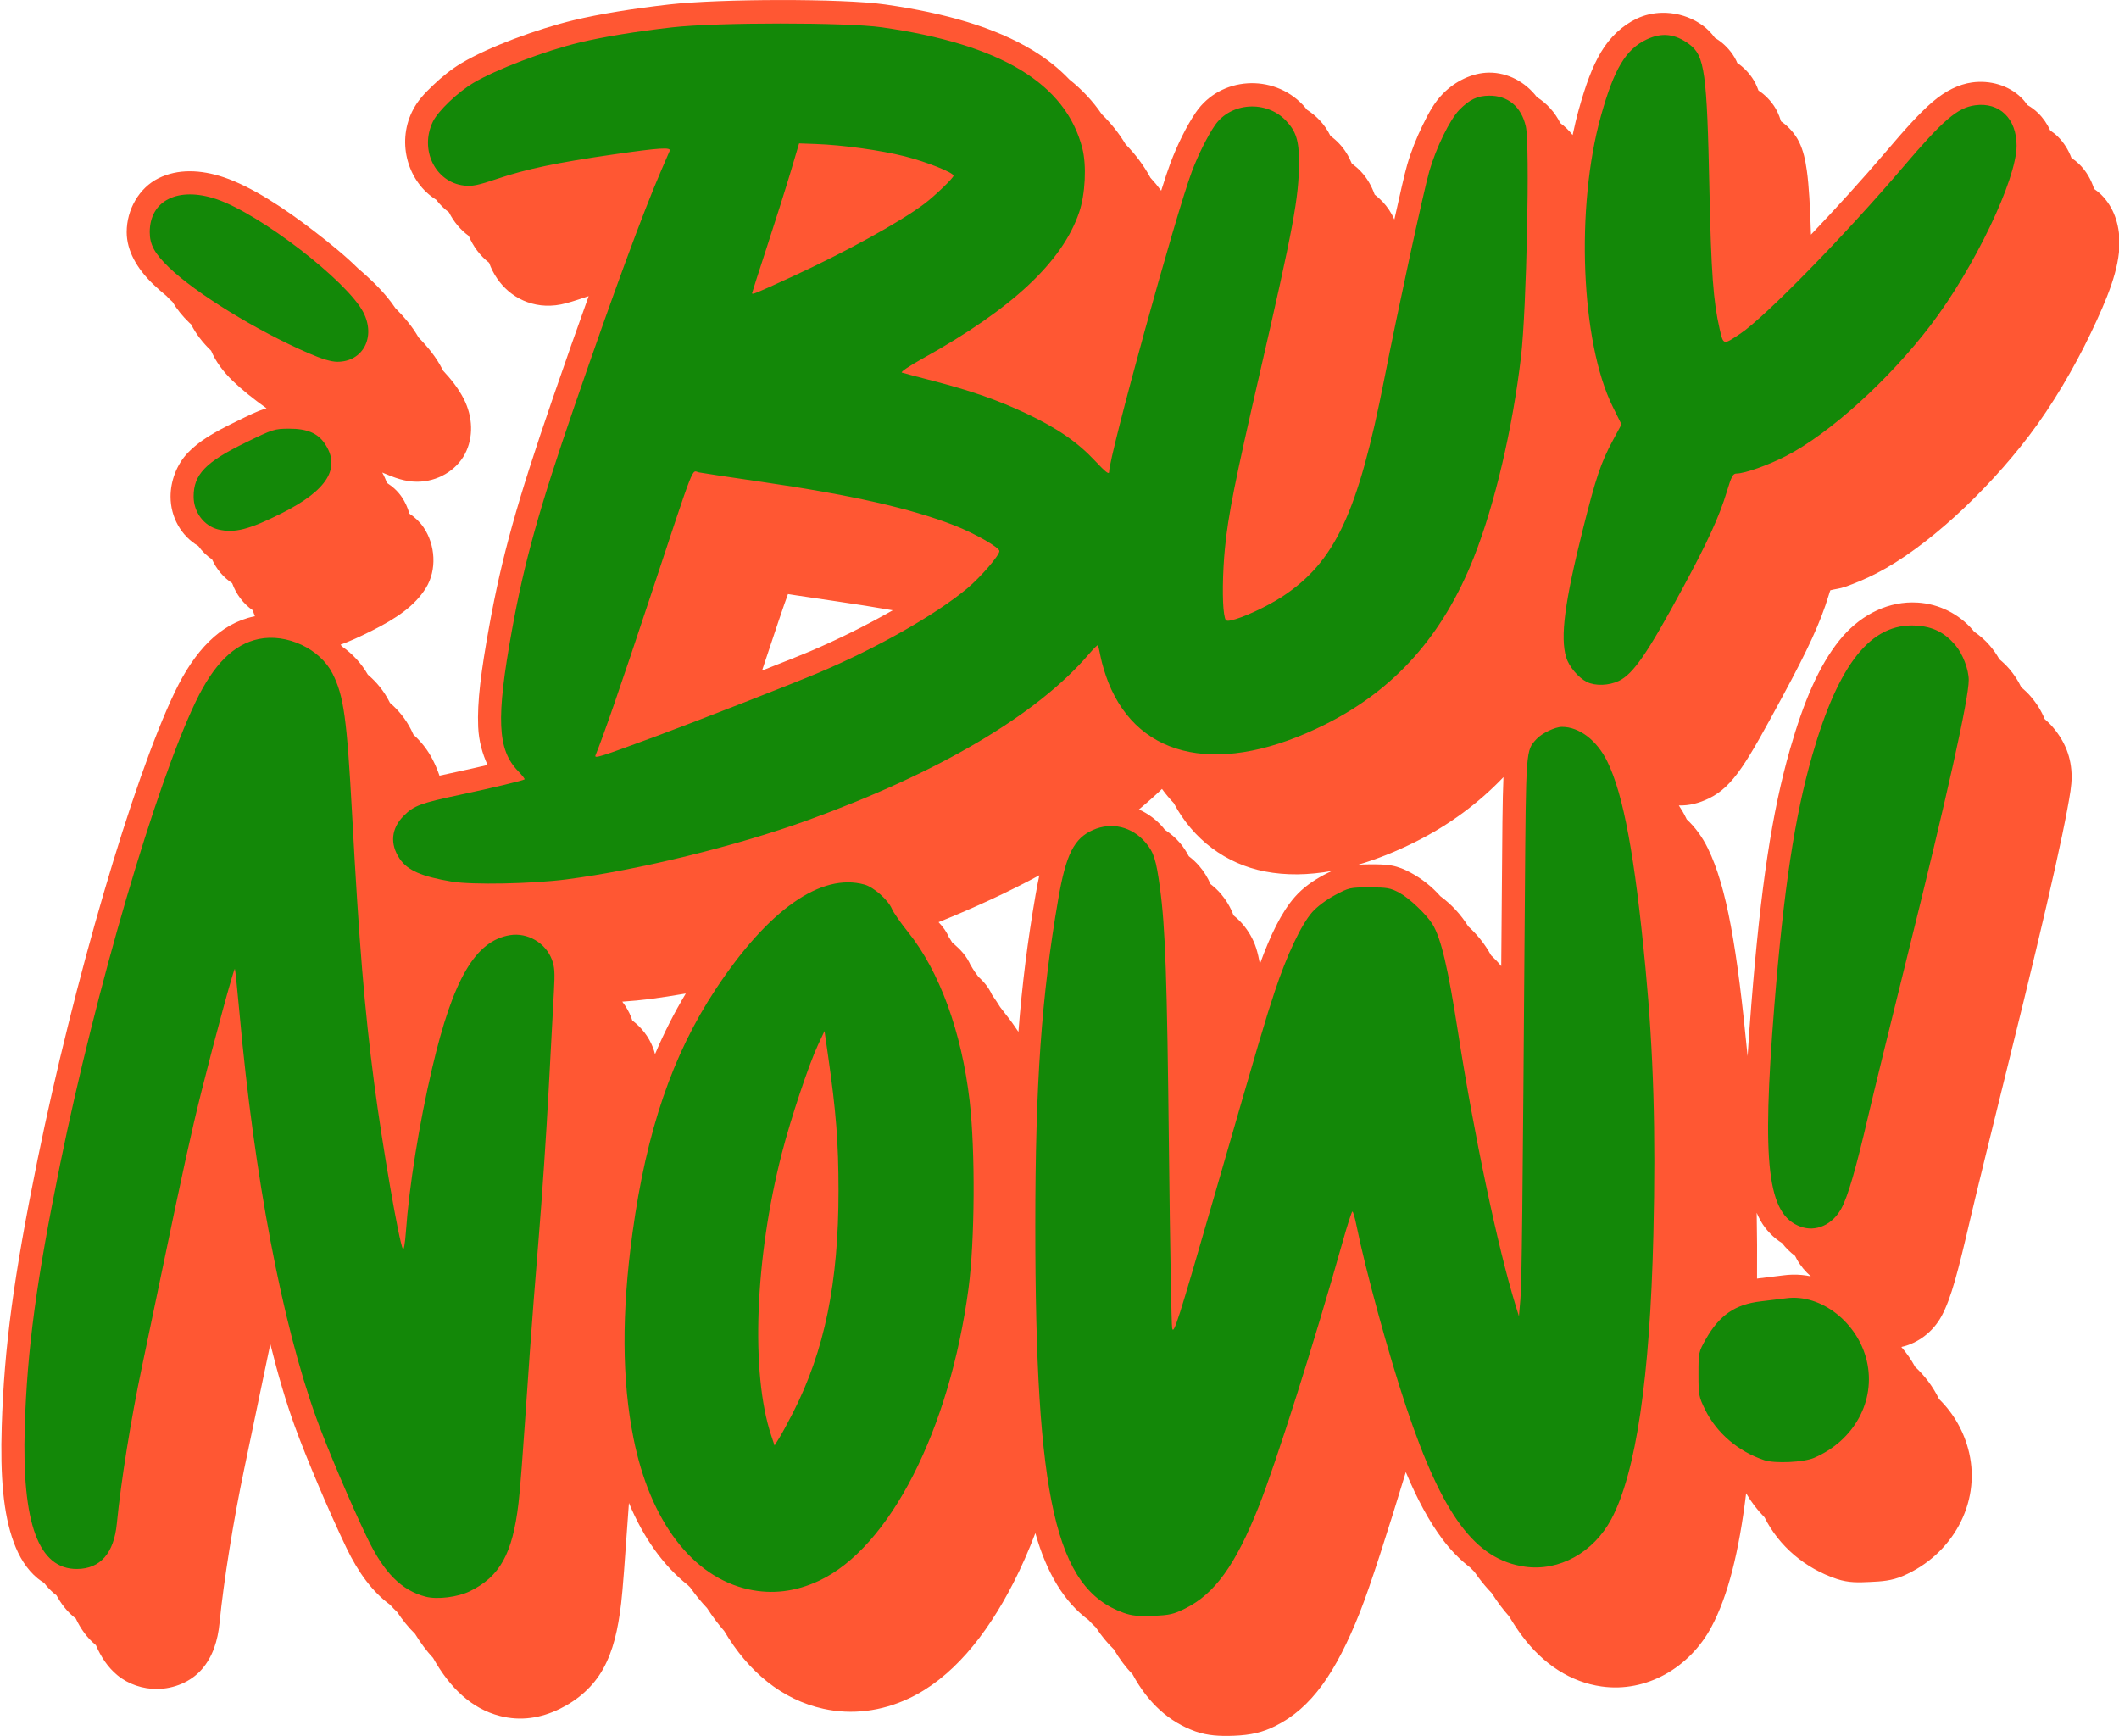
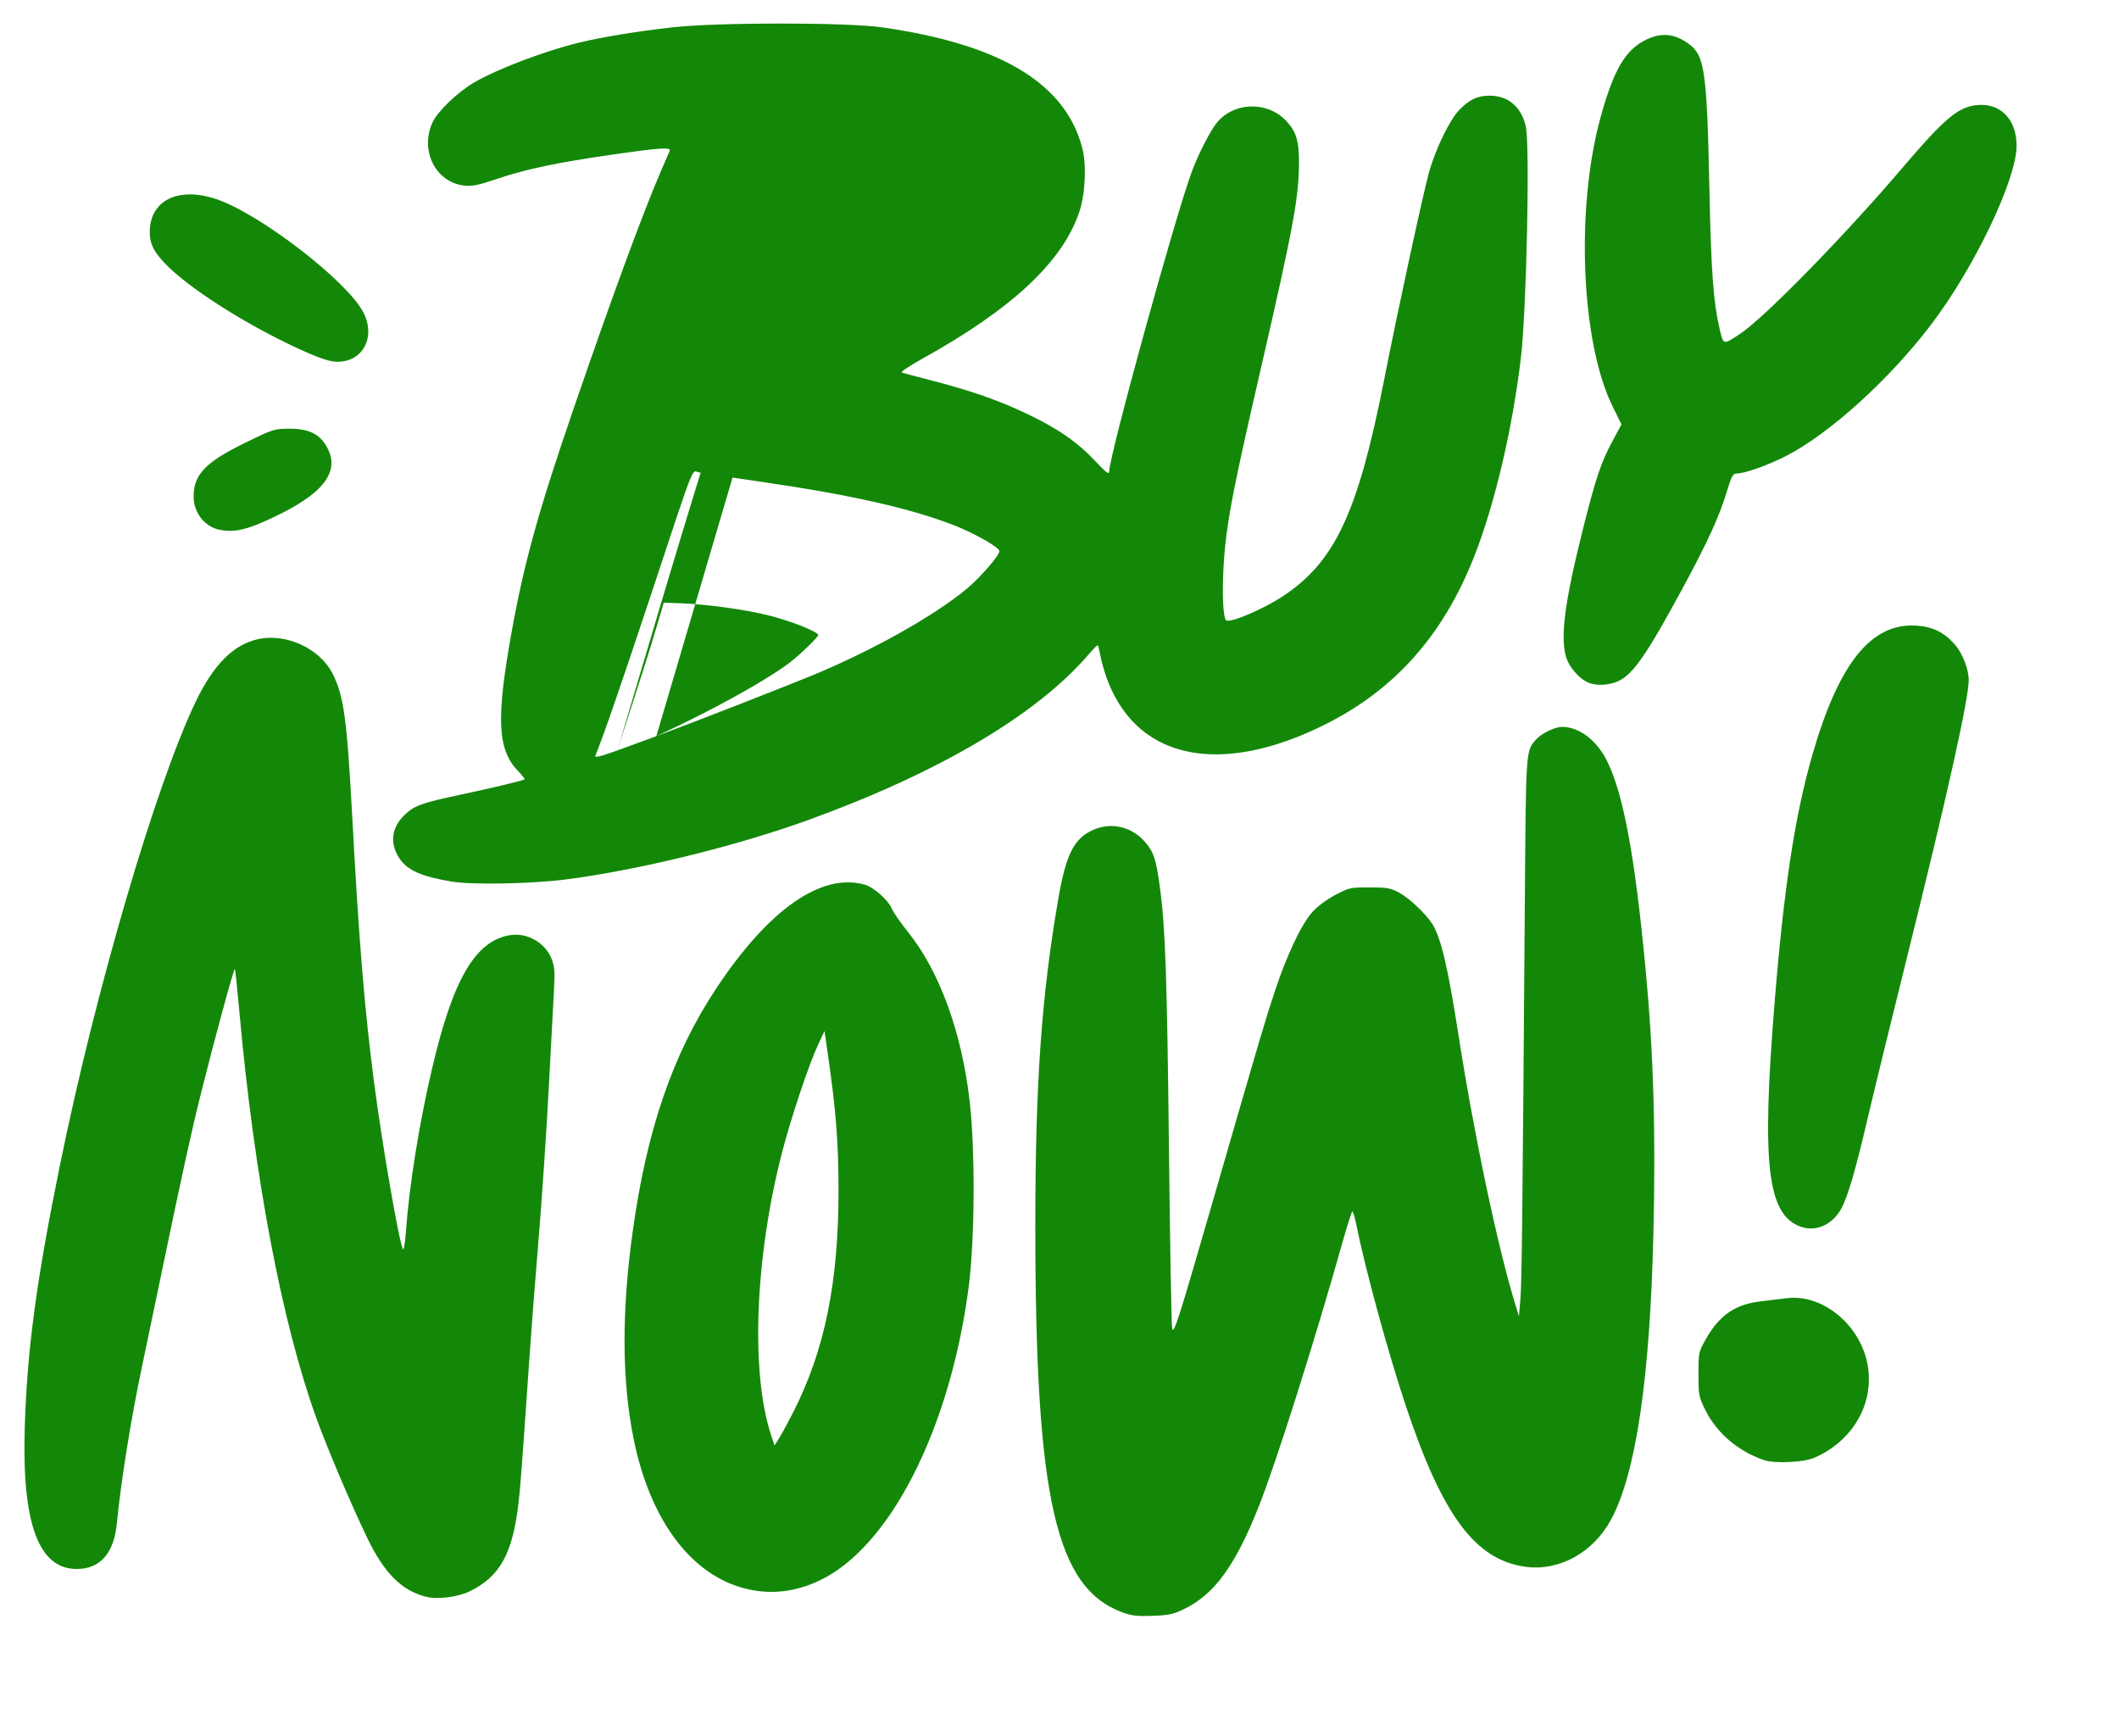
<svg xmlns="http://www.w3.org/2000/svg" fill="#ff5733" height="401.3" preserveAspectRatio="xMidYMid meet" version="1" viewBox="10.9 55.4 489.9 401.3" width="489.9" zoomAndPan="magnify">
  <g>
    <g>
      <g id="change1_1">
-         <path d="M201.502,57.752c-10.362,0.013-20.929,0.388-27.047,1.079c-8.86,0.999-17.382,2.38-23.496,3.853 c-9.21,2.219-20.972,6.589-27.631,10.549c-2.476,1.473-4.863,3.398-6.982,5.426c-2.12,2.028-3.894,3.834-5.19,6.51 c-3.827,7.905-0.924,17.396,5.924,21.645c0.895,1.177,1.952,2.225,3.146,3.107c1.144,2.278,2.792,4.274,4.85,5.776 c1.09,2.589,2.784,4.89,5,6.596c1.94,5.411,6.52,9.722,12.74,10.457c1.424,0.168,3.192,0.138,4.887-0.207 c1.695-0.345,3.408-0.895,5.92-1.742c0.302-0.102,0.615-0.196,0.92-0.295c-2.656,7.365-5.605,15.743-8.899,25.309 c-8.655,25.141-12.438,38.682-15.525,55.719c-1.997,11.022-2.995,18.613-2.723,24.773c0.157,3.545,1.043,6.607,2.303,9.367 c-2.466,0.571-5.026,1.165-7.824,1.758c-1.512,0.32-2.795,0.6-3.986,0.869c-0.481-1.401-1.027-2.673-1.641-3.885 c-1.206-2.38-2.833-4.444-4.742-6.166c-0.197-0.438-0.402-0.868-0.616-1.289c-1.297-2.559-3.077-4.756-5.178-6.55 c-0.046-0.092-0.088-0.188-0.134-0.279c-1.318-2.601-3.136-4.827-5.281-6.637c-1.603-2.803-3.792-5.143-6.355-6.933 c-0.123-0.145-0.235-0.302-0.362-0.443c2.276-0.817,4.711-1.933,7.639-3.401c6.093-3.054,10.6-6.104,13.34-10.533 c2.739-4.43,2.328-10.602-0.576-14.875c-0.923-1.358-2.12-2.481-3.494-3.383c-0.407-1.456-1.028-2.844-1.863-4.072 c-0.961-1.415-2.222-2.571-3.67-3.49c-0.297-0.883-0.676-1.736-1.137-2.533c3.188,1.361,5.627,2.242,8.525,2.258h0.008 c4.977,0.018,9.608-2.705,11.773-6.791c2.165-4.086,1.982-9.157-0.281-13.582c-1.229-2.404-2.995-4.707-5.127-6.973 c-0.076-0.161-0.149-0.323-0.23-0.482c-1.346-2.632-3.332-5.145-5.744-7.617c-1.401-2.488-3.373-4.877-5.717-7.23 c-2.228-3.36-5.425-6.559-9.18-9.764c-3.058-3.033-6.734-6.014-10.716-9.084c-7.508-5.787-15.494-11.006-22.242-13.272 c-2.846-0.955-5.675-1.482-8.379-1.477c-2.705,0.006-5.286,0.545-7.654,1.719c-4.738,2.347-7.818,7.65-7.818,13.244 c0,4.523,2.5,8.923,6.429,12.719c1.001,0.967,2.127,1.959,3.352,2.967c0.265,0.277,0.521,0.557,0.801,0.828 c0.202,0.196,0.441,0.398,0.654,0.595c1.071,1.789,2.456,3.511,4.121,5.12c0.154,0.148,0.329,0.301,0.488,0.451 c1.118,2.245,2.771,4.396,4.825,6.379c0.022,0.022,0.049,0.044,0.072,0.066c1.097,2.61,2.926,5.109,5.285,7.389 c2.238,2.162,5.095,4.454,8.332,6.758c-0.118,0.034-0.234,0.052-0.352,0.09c-2.058,0.658-3.914,1.596-7.314,3.256 c-5.139,2.508-8.82,4.614-11.648,7.558c-2.829,2.945-4.268,7.063-4.268,10.791c0,5.042,2.609,9.675,6.817,12.133 c0.922,1.288,2.067,2.406,3.389,3.305c1.066,2.365,2.756,4.402,4.93,5.834c0.978,2.693,2.725,5.042,5.076,6.666 c0.148,0.497,0.316,0.987,0.516,1.461c-0.066,0.013-0.132,0.02-0.197,0.033c-8.392,1.742-14.673,8.527-19.48,18.559 c-10.422,21.75-24.89,71.604-33.713,114.826c-5.859,28.703-8.211,46.111-8.814,65.573c-0.379,12.236,0.354,21.473,2.953,28.524 c1.3,3.525,3.138,6.59,5.853,8.836c0.502,0.414,1.04,0.779,1.594,1.119c0.755,0.982,1.6,1.883,2.559,2.676 c0.161,0.133,0.331,0.253,0.498,0.379c1.117,2.058,2.508,3.874,4.277,5.335c0.142,0.117,0.295,0.219,0.441,0.33 c1.206,2.544,2.776,4.768,4.871,6.5c0.027,0.023,0.057,0.04,0.084,0.063c1.253,2.917,2.936,5.46,5.273,7.392 c2.716,2.246,6.284,3.413,9.773,3.382c4.103-0.038,8.253-1.714,10.955-4.798c2.702-3.084,3.953-7.056,4.385-11.449 c0.992-10.091,3.455-25.487,6.077-37.892c0.825-3.905,3.005-14.354,4.855-23.252c0.598-2.879,1.022-4.879,1.541-7.36 c1.841,7.411,3.829,14.188,5.976,20.119c2.845,7.858,8.589,21.38,12.727,29.986c2.931,6.095,6.435,10.829,10.692,13.943 c0.569,0.638,1.157,1.231,1.759,1.796c1.358,2.028,2.819,3.822,4.395,5.363c1.368,2.227,2.837,4.221,4.438,5.927 c4.223,7.498,9.53,12.47,16.385,14.245c5.167,1.337,10.096,0.538,14.764-1.748c4.44-2.175,8.211-5.448,10.644-9.834 c2.433-4.388,3.645-9.573,4.414-16.084c0.388-3.283,0.893-10.073,1.914-24.653c3.515,8.454,8.412,15.395,14.494,20.198 c0.182,0.191,0.372,0.368,0.556,0.554c1.292,1.831,2.677,3.529,4.151,5.086c1.303,2.016,2.703,3.9,4.211,5.619 c5.899,9.983,14.181,16.872,24.377,19.106c7.008,1.536,14.206,0.628,20.927-2.517c10.439-4.886,18.966-15.17,25.762-28.466 c1.946-3.807,3.741-7.885,5.373-12.177c2.797,9.912,7.168,17.002,13.086,21.364c0.573,0.639,1.17,1.234,1.781,1.805 c1.331,2.033,2.8,3.821,4.402,5.373c1.382,2.344,2.924,4.404,4.631,6.172c3.81,7.039,8.962,11.685,15.448,14.004 c0.141,0.05,0.285,0.094,0.432,0.133c2.53,0.831,5.263,1.08,8.943,0.937c4.261-0.165,7.119-0.847,10.238-2.4 c8.922-4.441,14.862-13.105,20.743-27.866c2.598-6.522,6.874-19.928,11.312-34.51c2.802,6.648,5.692,12.043,8.937,16.399 c2.072,2.781,4.367,5.127,6.844,7.023c0.351,0.377,0.715,0.724,1.074,1.078c0.333,0.48,0.67,0.949,1.01,1.407 c1.018,1.367,2.092,2.628,3.213,3.785c0.685,1.067,1.384,2.085,2.1,3.047c0.702,0.943,1.432,1.831,2.184,2.674 c1.025,1.715,2.077,3.311,3.173,4.781c5.286,7.094,12.009,11.4,19.562,12.47h0.008c10.943,1.549,21.614-4.55,27.002-14.663 c4.043-7.588,6.757-18.393,8.508-32.802c1.251,2.162,2.775,4.146,4.524,5.918c3.561,7.129,10.008,12.553,17.744,15.135 c2.967,0.99,5.384,0.868,8.18,0.738c2.796-0.13,5.253-0.262,8.082-1.476c12.092-5.195,19.121-17.775,16.264-30.245 c-1.176-5.134-3.828-9.723-7.398-13.211c-1.471-3.028-3.489-5.712-5.882-7.921c-0.957-1.762-2.089-3.401-3.383-4.88 c4.098-0.908,7.79-3.717,9.87-7.56c2.398-4.43,4.077-11.025,7.072-23.903c1.223-5.253,5.554-22.961,9.568-39.117 c4.968-19.992,8.764-35.882,11.33-47.414c1.284-5.766,2.258-10.439,2.924-14.033c0.666-3.594,1.07-5.797,1.07-8.023 c0-4.762-1.63-8.73-4.666-12.277c-0.605-0.707-1.272-1.346-1.965-1.953c-0.785-1.961-1.92-3.782-3.392-5.502 c-0.712-0.832-1.504-1.581-2.338-2.273c-0.755-1.604-1.743-3.117-2.975-4.557c-0.734-0.857-1.55-1.629-2.412-2.338 c-0.654-1.171-1.438-2.296-2.363-3.377c-1.125-1.315-2.429-2.443-3.841-3.403c-0.106-0.13-0.201-0.263-0.312-0.392 c-3.408-3.981-8.328-6.43-13.568-6.754c-0.457-0.028-0.911-0.042-1.365-0.039c-6.805,0.04-13.217,3.525-17.893,9.363 c-4.987,6.228-8.724,14.968-12.077,26.655c-4.48,15.606-7.188,33.712-9.517,62.703c-0.371,4.618-0.675,8.837-0.92,12.753 c-2.573-26.613-5.132-41.561-9.753-51.041c-1.334-2.734-3.105-5.194-5.221-7.155c-0.047-0.098-0.089-0.204-0.137-0.301 c-0.528-1.084-1.131-2.12-1.791-3.105c2.495,0.097,4.948-0.537,7.353-1.701c6.136-2.97,9.44-8.998,18.147-25.105 c6.218-11.502,9.311-18.186,11.301-24.76c0.275-0.908,0.26-0.819,0.428-1.291c1.126-0.3,2.362-0.393,3.647-0.849 c2.492-0.884,5.212-2.03,7.693-3.307c12.1-6.223,26.729-19.697,37.469-33.795c5.652-7.419,11.048-16.591,15.141-25.149 s7.088-15.812,7.088-22.33c0-4.519-1.477-8.824-4.562-11.826c-0.515-0.501-1.083-0.938-1.672-1.344 c-0.741-2.318-1.952-4.424-3.685-6.111c-0.578-0.563-1.21-1.061-1.881-1.502c-0.756-2.01-1.893-3.831-3.432-5.328 c-0.547-0.533-1.154-0.993-1.785-1.418c-0.73-1.603-1.72-3.061-2.991-4.297c-0.777-0.757-1.65-1.406-2.59-1.944 c-0.469-0.654-0.978-1.283-1.562-1.851c-3.084-3.002-7.645-4.314-12.07-3.707c-3.244,0.445-6.57,2.091-9.715,4.791 c-3.146,2.701-6.579,6.508-11.588,12.395c-5.588,6.568-12.096,13.723-18.265,20.207c-0.22-6.967-0.496-11.993-1.004-15.664 c-0.388-2.805-0.906-5.042-1.905-7.094c-0.999-2.052-2.599-3.729-4.008-4.775c-0.143-0.106-0.293-0.202-0.439-0.303 c-0.255-0.826-0.543-1.621-0.91-2.377c-1-2.052-2.6-3.729-4.008-4.775c-0.202-0.15-0.414-0.284-0.623-0.424 c-0.2-0.56-0.425-1.102-0.682-1.631c-1-2.052-2.599-3.729-4.008-4.775c-0.168-0.125-0.344-0.238-0.516-0.356 c-0.084-0.194-0.159-0.393-0.252-0.584c-0.999-2.052-2.599-3.729-4.008-4.775c-0.398-0.295-0.813-0.563-1.236-0.818 c-0.892-1.233-1.947-2.257-2.916-2.977c-2.314-1.719-5.098-2.766-7.943-3.078c-0.712-0.078-1.427-0.111-2.141-0.095 c-2.14,0.045-4.265,0.515-6.201,1.431c-3.498,1.657-6.555,4.487-8.761,8.178c-2.207,3.691-3.818,8.187-5.492,14.181 c-0.564,2.015-1.053,4.112-1.506,6.24c-0.879-1.116-1.901-2.11-3.035-2.947c-1.298-2.614-3.301-4.838-5.733-6.365 c-2.793-3.668-7.135-6.077-11.82-6.024c-4.052,0.046-8.246,2.09-11.279,5.176c-2.145,2.182-3.491,4.701-4.982,7.75 c-1.492,3.049-2.864,6.469-3.811,9.759c-0.629,2.186-1.799,7.342-3.139,13.402c-0.737-1.642-1.698-3.112-2.9-4.379 c-0.608-0.641-1.259-1.219-1.938-1.744c-0.781-2.185-1.904-4.113-3.419-5.711c-0.685-0.722-1.429-1.349-2.202-1.922 c-0.761-1.854-1.783-3.509-3.111-4.908c-0.676-0.712-1.398-1.35-2.158-1.918c-0.693-1.41-1.56-2.683-2.618-3.797 c-0.957-1.009-2.011-1.871-3.131-2.591c-0.32-0.418-0.659-0.821-1.021-1.204c-7.333-7.729-20.234-6.957-26.266,1.838 c-2.282,3.328-4.595,8.068-6.265,12.505c-0.598,1.588-1.372,3.925-2.26,6.754c-0.815-1.1-1.695-2.163-2.642-3.184 c-1.601-2.977-3.654-5.722-6.1-8.216c-1.594-2.665-3.555-5.135-5.855-7.389c-2.134-3.148-4.795-6.008-7.949-8.523 c-2.579-2.713-5.625-5.135-9.091-7.227c-9.141-5.515-21.136-9.07-36.215-11.213C222.025,58.086,211.864,57.74,201.502,57.752 L201.502,57.752z M203.509,203.688c0.697,0.105,0.936,0.153,1.926,0.303c2.735,0.414,6.281,0.945,9.996,1.484 c5.005,0.728,9.566,1.461,13.82,2.203c-6.204,3.539-13.318,7.111-20.359,10.099c-1.876,0.797-6.519,2.645-11.754,4.711 C200.418,212.613,202.512,206.35,203.509,203.688z M379.297,248.666c-0.241,5.533-0.295,14.122-0.408,29.619 c-0.053,7.279-0.093,11.711-0.137,16.809c-0.772-0.95-1.614-1.83-2.506-2.658c-0.193-0.361-0.393-0.71-0.601-1.053 c-1.388-2.281-3.056-4.293-4.982-6.037c-1.836-2.929-4.131-5.423-6.874-7.432c-2.085-2.356-4.555-4.325-7.414-5.851 c-1.261-0.673-2.827-1.372-4.533-1.675c-1.707-0.304-3.239-0.303-5.485-0.303c-1.014,0-1.924,0.039-2.787,0.105 c4.541-1.328,9.228-3.197,14.03-5.593C365.92,260.443,373.135,255.124,379.297,248.666z M295.404,251.563 c0.894,1.245,1.866,2.405,2.898,3.492c4.767,8.94,12.764,14.919,22.371,16.784c5.167,1.003,10.713,0.923,16.547-0.139 c-0.657,0.281-1.318,0.592-2.01,0.961c-2.709,1.447-5.152,3.157-7.147,5.419c-3.352,3.803-6.058,9.508-8.599,16.477 c-0.259-1.441-0.546-2.705-0.932-3.911c-0.725-2.265-1.97-4.297-3.283-5.832c-0.692-0.81-1.458-1.533-2.272-2.186 c-0.74-2.037-1.882-3.863-3.085-5.269c-0.776-0.906-1.639-1.709-2.565-2.417c-0.728-1.692-1.716-3.207-2.748-4.414 c-0.781-0.912-1.653-1.717-2.585-2.429c-0.644-1.233-1.397-2.358-2.19-3.285c-1.084-1.265-2.338-2.334-3.697-3.211 c-0.153-0.194-0.301-0.403-0.456-0.584c-1.648-1.926-3.683-3.407-5.909-4.416C291.746,254.945,293.631,253.265,295.404,251.563z M265.274,272.776c-0.329,1.501-0.637,3.11-0.944,4.883c-1.928,11.152-3.288,21.861-4.201,33.574 c-0.974-1.478-1.995-2.888-3.064-4.221c-0.493-0.613-0.973-1.248-1.43-1.864c-0.636-1.022-1.292-2.017-1.971-2.975 c-0.909-1.976-2.089-3.285-3.401-4.499c-0.312-0.422-0.622-0.845-0.881-1.217c-0.639-0.919-1.2-2.092-0.857-1.263 c-1.092-2.638-2.627-4.123-4.34-5.64c-0.106-0.093-0.219-0.174-0.326-0.267c-0.525-0.821-0.944-1.643-0.647-0.924 c-0.727-1.755-1.662-2.984-2.703-4.068C249.519,280.662,257.795,276.816,265.274,272.776z M178.406,301.826 c-2.835,4.722-5.347,9.668-7.56,14.898c-0.131-0.523-0.28-1.03-0.467-1.518c-1.061-2.78-2.87-5.082-5.121-6.754 c-0.075-0.236-0.148-0.472-0.236-0.701c-0.552-1.447-1.313-2.757-2.224-3.926c2.366-0.166,4.645-0.368,6.652-0.629 C172.305,302.824,175.313,302.359,178.406,301.826L178.406,301.826z M441.515,355.696c0.292,0.675,0.605,1.332,0.961,1.961 c1.29,2.281,3.166,4.177,5.291,5.496c0.916,1.205,1.998,2.263,3.182,3.136c0.148,0.295,0.294,0.592,0.456,0.878 c0.894,1.58,2.069,2.979,3.412,4.128c-1.469-0.29-2.97-0.447-4.502-0.41c-0.747,0.019-1.5,0.075-2.257,0.176 c-1.279,0.17-4.114,0.521-6.15,0.754c-0.105,0.011-0.206,0.031-0.31,0.045C441.64,366.256,441.614,360.885,441.515,355.696 L441.515,355.696z" transform="matrix(.941 0 0 .941 1.571 1.063)" />
-       </g>
+         </g>
      <g id="change2_1">
-         <path d="M285.943,453.964c-16.69-5.968-21.668-27.848-21.665-95.241c0-34.721,1.518-56.272,5.636-80.099 c1.901-10.999,3.871-14.914,8.544-16.981c4.551-2.013,9.556-0.823,12.884,3.065c2.041,2.384,2.628,4.222,3.562,11.135 c1.333,9.874,1.745,21.859,2.211,64.351c0.256,23.313,0.609,43.048,0.785,43.854c0.378,1.738,1.393-1.451,10.534-33.073 c11.294-39.073,12.288-42.438,14.705-49.739c2.924-8.83,6.475-16.335,9.181-19.406c1.17-1.328,3.459-3.041,5.562-4.166 c3.471-1.855,3.717-1.91,8.475-1.909c4.37,0,5.165,0.141,7.35,1.307c2.419,1.291,6.72,5.376,8.169,7.757 c2.103,3.457,3.794,10.636,6.293,26.707c3.875,24.918,9.727,52.699,14.067,66.77l0.867,2.813l0.358-4.165 c0.341-3.967,0.533-21.087,1.098-98.617c0.269-36.841,0.218-36.142,2.86-39.017c1.309-1.423,4.549-2.98,6.225-2.991 c4.266-0.027,8.634,3.306,11.186,8.537c3.969,8.143,6.754,23.225,9.367,50.743c1.971,20.762,2.545,40.142,1.938,65.442 c-0.848,35.319-4.28,58.546-10.327,69.897c-4.385,8.23-12.834,12.894-21.211,11.708c-12.204-1.728-20.247-12.522-29.163-39.141 c-4.414-13.176-10.005-33.613-12.328-45.06c-0.341-1.684-0.758-3.062-0.924-3.062s-1.249,3.363-2.404,7.474 c-6.839,24.319-16.387,54.429-20.66,65.153c-5.688,14.278-10.756,21.288-17.997,24.891c-2.875,1.431-3.838,1.65-7.93,1.809 C289.525,454.851,287.981,454.695,285.943,453.964L285.943,453.964z M114.515,450.014c-5.948-1.539-10.247-5.861-14.378-14.451 c-4.017-8.353-9.79-21.95-12.506-29.452c-8.408-23.227-15.246-59.262-18.871-99.436c-0.532-5.902-1.048-10.811-1.145-10.91 c-0.223-0.222-5.071,17.565-8.186,30.036c-2.516,10.071-4.502,19.108-9.79,44.527c-1.85,8.895-4.035,19.349-4.855,23.231 c-2.669,12.626-5.145,28.081-6.17,38.514c-0.714,7.263-4.057,11.079-9.751,11.13c-9.464,0.085-13.6-11.136-12.864-34.896 c0.592-19.115,2.874-36.058,8.704-64.616c8.747-42.851,23.453-93.024,33.269-113.51c4.436-9.258,9.377-14.177,15.52-15.453 c6.861-1.424,15.032,2.393,18.105,8.456c2.788,5.501,3.545,10.965,4.842,34.928c1.699,31.378,3.023,47.474,5.409,65.748 c1.998,15.298,6.115,39.075,7.059,40.761c0.212,0.378,0.53-1.449,0.723-4.158c0.809-11.346,3.271-26.689,6.475-40.362 c5.13-21.886,10.632-31.259,19.147-32.62c4.255-0.681,8.684,1.895,10.233,5.952c0.7,1.832,0.786,3.155,0.517,7.94 c-0.177,3.159-0.764,14.121-1.304,24.363c-0.54,10.242-1.631,26.45-2.425,36.017c-0.794,9.567-1.778,22.248-2.187,28.177 c-1.998,28.93-2.315,33.141-2.799,37.24c-1.452,12.286-4.558,17.887-11.92,21.491C122.382,450.124,117.358,450.75,114.515,450.014 z M193.836,448.21c-13.786-3.022-24.2-16.704-28.283-37.159c-2.848-14.269-2.927-30.816-0.24-50.422 c3.44-25.101,9.819-43.775,20.457-59.884c12.88-19.503,25.882-28.645,36.537-25.687c2.267,0.63,5.837,3.79,6.737,5.963 c0.358,0.863,2.156,3.446,3.998,5.742c7.703,9.601,13.147,24.537,15.098,41.423c1.415,12.244,1.285,34.342-0.271,46.063 c-4.621,34.798-19.416,63.743-36.721,71.841C205.395,448.784,199.66,449.486,193.836,448.21z M204.77,404.752 c7.756-15.232,11.17-31.91,11.158-54.515c-0.008-11.779-0.599-19.445-2.559-33.076l-0.88-6.126l-1.568,3.342 c-2.289,4.88-6.698,18.079-8.91,26.677c-6.629,25.771-7.704,54.036-2.635,69.296l0.836,2.517l1.187-1.913 C202.052,409.902,203.569,407.112,204.77,404.752L204.77,404.752z M443.382,416.471c-6.399-2.136-11.704-6.664-14.529-12.404 c-1.561-3.171-1.642-3.6-1.642-8.736c0-5.317,0.03-5.45,1.802-8.584c3.34-5.908,7.23-8.58,13.541-9.302 c2.073-0.238,4.886-0.58,6.252-0.761c8.496-1.131,17.605,5.987,19.773,15.452c2.234,9.749-3.104,19.529-12.971,23.768 C453.036,417.008,445.974,417.335,443.382,416.471z M452.279,359.095c-8.118-2.964-9.567-15.164-6.434-54.185 c2.315-28.828,4.991-46.522,9.316-61.593c6.491-22.614,14.462-32.567,25.533-31.883c4.1,0.254,6.957,1.673,9.615,4.779 c1.813,2.118,3.3,5.989,3.3,8.59c0,4.657-5.233,28.171-15.155,68.102c-4.018,16.17-8.332,33.812-9.586,39.202 c-2.97,12.772-4.934,19.529-6.535,22.489C460.138,358.652,456.062,360.476,452.279,359.095z M120.943,274.336 c-7.466-1.253-10.904-2.76-12.837-5.627c-2.452-3.639-2.08-7.465,1.028-10.574c2.458-2.458,4.174-3.094,13.913-5.156 c7.567-1.602,15.407-3.478,15.75-3.769c0.117-0.099-0.589-1.003-1.568-2.009c-5.137-5.272-5.473-12.902-1.531-34.66 c3.037-16.762,6.688-29.852,15.306-54.883c9.634-27.985,16.91-47.751,21.375-58.068c0.991-2.291,1.92-4.441,2.065-4.778 c0.407-0.949-2.39-0.772-13.808,0.875c-13.844,1.997-21.393,3.576-28.421,5.946c-4.902,1.653-6.287,1.935-8.327,1.694 c-7.052-0.833-10.942-8.837-7.625-15.688c1.262-2.607,6.097-7.233,9.963-9.532c5.549-3.299,17.53-7.857,26.06-9.912 c5.719-1.378,14.128-2.754,22.806-3.733c11.039-1.245,42.701-1.247,51.453-0.008c29.233,4.153,45.226,13.804,49.29,29.741 c1.07,4.199,0.722,11.246-0.775,15.681c-4.113,12.185-16.509,23.775-38.429,35.931c-3.237,1.795-5.53,3.343-5.145,3.472 c0.382,0.129,3.749,1.023,7.483,1.989c9.507,2.458,16.251,4.817,23.206,8.116c7.573,3.592,12.51,7.003,16.828,11.628 c2.492,2.668,3.407,3.386,3.407,2.677c0-3.891,16.349-63.221,20.351-73.853c1.502-3.991,3.839-8.674,5.636-11.296 c3.888-5.671,12.639-6.243,17.477-1.143c2.479,2.613,3.195,4.906,3.187,10.217c-0.011,8.639-1.375,15.978-9.607,51.709 c-6.124,26.584-7.772,34.85-8.584,43.085c-0.59,5.956-0.683,13.257-0.208,16.133c0.293,1.766,0.401,1.867,1.719,1.603 c2.692-0.538,8.802-3.366,12.52-5.792c12.981-8.474,18.645-20.547,25.128-53.559c3.269-16.647,9.673-46.194,11.046-50.963 c1.659-5.761,5.078-12.751,7.387-15.101c2.499-2.543,4.396-3.447,7.298-3.48c4.636-0.052,7.923,2.698,9.03,7.556 c1.028,4.516,0.183,44.984-1.182,56.598c-2.077,17.667-6.46,36.311-11.577,49.248c-7.608,19.231-19.451,32.539-36.559,41.079 c-25.411,12.685-45.664,8.754-53.25-10.334c-0.725-1.821-1.563-4.578-1.864-6.125c-0.301-1.547-0.621-2.902-0.712-3.012 c-0.089-0.109-1.09,0.883-2.221,2.205c-12.744,14.889-36.898,29.146-69.155,40.817c-17.491,6.329-41.438,12.2-59.147,14.501 c-8.482,1.102-23.177,1.389-28.176,0.55V274.336z M171.171,238.6c9.153-3.382,34.163-13.157,39.937-15.608 c14.358-6.095,28.75-14.267,36.422-20.681c3.307-2.765,7.926-8.118,7.926-9.186c0-0.892-6.07-4.351-11.064-6.303 c-10.737-4.198-25.484-7.52-47.739-10.756c-7.411-1.077-14.166-2.099-15.009-2.27c-1.884-0.383-0.663-3.5-11.911,30.414 c-7.353,22.172-11.529,34.256-13.508,39.084C155.859,244.187,157.162,243.778,171.171,238.6z M204.414,125.769 c13.26-6.093,26.77-13.538,32.666-18.001c2.564-1.941,7.105-6.316,7.105-6.845c0-0.784-6.621-3.42-12.006-4.781 c-5.871-1.482-15.246-2.781-21.79-3.018l-4.149-0.15l-2.035,6.86c-1.12,3.773-3.718,12.001-5.775,18.284 c-2.056,6.283-3.739,11.52-3.739,11.638C194.693,130.197,195.482,129.873,204.414,125.769L204.414,125.769z M399.769,225.271 c-2.082-1.046-4.395-3.803-5.064-6.038c-1.494-4.985-0.372-13.574,4.108-31.451c3.175-12.669,4.449-16.449,7.351-21.826 l2.133-3.952l-2.166-4.378c-7.819-15.808-9.157-48.965-2.88-71.424c3.225-11.541,6.092-16.337,11.219-18.764 c3.749-1.776,6.993-1.413,10.472,1.172c3.804,2.827,4.352,6.794,4.962,35.88c0.42,20.099,0.954,27.367,2.503,34.057 c0.931,4.027,0.843,4.007,5.115,1.149c6.039-4.039,25.776-24.242,39.899-40.841c9.903-11.638,13.412-14.651,17.76-15.247 c5.989-0.821,10.189,3.266,10.189,9.917c0,8.299-10.399,30.043-21.064,44.043c-10.251,13.456-24.876,26.698-35.552,32.189 c-4.407,2.267-10.189,4.318-12.172,4.318c-0.913,0-1.253,0.633-2.433,4.533c-1.828,6.038-4.704,12.318-10.859,23.703 c-8.644,15.989-12.084,20.986-15.628,22.702C405.215,226.195,401.831,226.307,399.769,225.271L399.769,225.271z M63.558,187.82 c-3.502-0.836-6.074-4.254-6.074-8.072c0-5.437,2.904-8.461,12.734-13.258c6.777-3.307,7.122-3.418,10.733-3.43 c4.37-0.016,7.004,1.081,8.741,3.637c4.073,5.994,0.663,11.507-10.611,17.159C71.109,187.852,67.524,188.767,63.558,187.82z M85.661,144.489c-12.739-5.526-27.676-14.714-34.257-21.073c-3.517-3.398-4.7-5.572-4.7-8.636c0-7.808,6.982-11.268,16.377-8.114 c10.668,3.581,32.198,20.175,36.115,27.836c3.104,6.069-0.115,12.145-6.422,12.122C91.257,146.615,89.021,145.947,85.661,144.489 L85.661,144.489z" fill="#138808" transform="matrix(.941 0 0 .941 1.571 1.063)" />
+         <path d="M285.943,453.964c-16.69-5.968-21.668-27.848-21.665-95.241c0-34.721,1.518-56.272,5.636-80.099 c1.901-10.999,3.871-14.914,8.544-16.981c4.551-2.013,9.556-0.823,12.884,3.065c2.041,2.384,2.628,4.222,3.562,11.135 c1.333,9.874,1.745,21.859,2.211,64.351c0.256,23.313,0.609,43.048,0.785,43.854c0.378,1.738,1.393-1.451,10.534-33.073 c11.294-39.073,12.288-42.438,14.705-49.739c2.924-8.83,6.475-16.335,9.181-19.406c1.17-1.328,3.459-3.041,5.562-4.166 c3.471-1.855,3.717-1.91,8.475-1.909c4.37,0,5.165,0.141,7.35,1.307c2.419,1.291,6.72,5.376,8.169,7.757 c2.103,3.457,3.794,10.636,6.293,26.707c3.875,24.918,9.727,52.699,14.067,66.77l0.867,2.813l0.358-4.165 c0.341-3.967,0.533-21.087,1.098-98.617c0.269-36.841,0.218-36.142,2.86-39.017c1.309-1.423,4.549-2.98,6.225-2.991 c4.266-0.027,8.634,3.306,11.186,8.537c3.969,8.143,6.754,23.225,9.367,50.743c1.971,20.762,2.545,40.142,1.938,65.442 c-0.848,35.319-4.28,58.546-10.327,69.897c-4.385,8.23-12.834,12.894-21.211,11.708c-12.204-1.728-20.247-12.522-29.163-39.141 c-4.414-13.176-10.005-33.613-12.328-45.06c-0.341-1.684-0.758-3.062-0.924-3.062s-1.249,3.363-2.404,7.474 c-6.839,24.319-16.387,54.429-20.66,65.153c-5.688,14.278-10.756,21.288-17.997,24.891c-2.875,1.431-3.838,1.65-7.93,1.809 C289.525,454.851,287.981,454.695,285.943,453.964L285.943,453.964z M114.515,450.014c-5.948-1.539-10.247-5.861-14.378-14.451 c-4.017-8.353-9.79-21.95-12.506-29.452c-8.408-23.227-15.246-59.262-18.871-99.436c-0.532-5.902-1.048-10.811-1.145-10.91 c-0.223-0.222-5.071,17.565-8.186,30.036c-2.516,10.071-4.502,19.108-9.79,44.527c-1.85,8.895-4.035,19.349-4.855,23.231 c-2.669,12.626-5.145,28.081-6.17,38.514c-0.714,7.263-4.057,11.079-9.751,11.13c-9.464,0.085-13.6-11.136-12.864-34.896 c0.592-19.115,2.874-36.058,8.704-64.616c8.747-42.851,23.453-93.024,33.269-113.51c4.436-9.258,9.377-14.177,15.52-15.453 c6.861-1.424,15.032,2.393,18.105,8.456c2.788,5.501,3.545,10.965,4.842,34.928c1.699,31.378,3.023,47.474,5.409,65.748 c1.998,15.298,6.115,39.075,7.059,40.761c0.212,0.378,0.53-1.449,0.723-4.158c0.809-11.346,3.271-26.689,6.475-40.362 c5.13-21.886,10.632-31.259,19.147-32.62c4.255-0.681,8.684,1.895,10.233,5.952c0.7,1.832,0.786,3.155,0.517,7.94 c-0.177,3.159-0.764,14.121-1.304,24.363c-0.54,10.242-1.631,26.45-2.425,36.017c-0.794,9.567-1.778,22.248-2.187,28.177 c-1.998,28.93-2.315,33.141-2.799,37.24c-1.452,12.286-4.558,17.887-11.92,21.491C122.382,450.124,117.358,450.75,114.515,450.014 z M193.836,448.21c-13.786-3.022-24.2-16.704-28.283-37.159c-2.848-14.269-2.927-30.816-0.24-50.422 c3.44-25.101,9.819-43.775,20.457-59.884c12.88-19.503,25.882-28.645,36.537-25.687c2.267,0.63,5.837,3.79,6.737,5.963 c0.358,0.863,2.156,3.446,3.998,5.742c7.703,9.601,13.147,24.537,15.098,41.423c1.415,12.244,1.285,34.342-0.271,46.063 c-4.621,34.798-19.416,63.743-36.721,71.841C205.395,448.784,199.66,449.486,193.836,448.21z M204.77,404.752 c7.756-15.232,11.17-31.91,11.158-54.515c-0.008-11.779-0.599-19.445-2.559-33.076l-0.88-6.126l-1.568,3.342 c-2.289,4.88-6.698,18.079-8.91,26.677c-6.629,25.771-7.704,54.036-2.635,69.296l0.836,2.517l1.187-1.913 C202.052,409.902,203.569,407.112,204.77,404.752L204.77,404.752z M443.382,416.471c-6.399-2.136-11.704-6.664-14.529-12.404 c-1.561-3.171-1.642-3.6-1.642-8.736c0-5.317,0.03-5.45,1.802-8.584c3.34-5.908,7.23-8.58,13.541-9.302 c2.073-0.238,4.886-0.58,6.252-0.761c8.496-1.131,17.605,5.987,19.773,15.452c2.234,9.749-3.104,19.529-12.971,23.768 C453.036,417.008,445.974,417.335,443.382,416.471z M452.279,359.095c-8.118-2.964-9.567-15.164-6.434-54.185 c2.315-28.828,4.991-46.522,9.316-61.593c6.491-22.614,14.462-32.567,25.533-31.883c4.1,0.254,6.957,1.673,9.615,4.779 c1.813,2.118,3.3,5.989,3.3,8.59c0,4.657-5.233,28.171-15.155,68.102c-4.018,16.17-8.332,33.812-9.586,39.202 c-2.97,12.772-4.934,19.529-6.535,22.489C460.138,358.652,456.062,360.476,452.279,359.095z M120.943,274.336 c-7.466-1.253-10.904-2.76-12.837-5.627c-2.452-3.639-2.08-7.465,1.028-10.574c2.458-2.458,4.174-3.094,13.913-5.156 c7.567-1.602,15.407-3.478,15.75-3.769c0.117-0.099-0.589-1.003-1.568-2.009c-5.137-5.272-5.473-12.902-1.531-34.66 c3.037-16.762,6.688-29.852,15.306-54.883c9.634-27.985,16.91-47.751,21.375-58.068c0.991-2.291,1.92-4.441,2.065-4.778 c0.407-0.949-2.39-0.772-13.808,0.875c-13.844,1.997-21.393,3.576-28.421,5.946c-4.902,1.653-6.287,1.935-8.327,1.694 c-7.052-0.833-10.942-8.837-7.625-15.688c1.262-2.607,6.097-7.233,9.963-9.532c5.549-3.299,17.53-7.857,26.06-9.912 c5.719-1.378,14.128-2.754,22.806-3.733c11.039-1.245,42.701-1.247,51.453-0.008c29.233,4.153,45.226,13.804,49.29,29.741 c1.07,4.199,0.722,11.246-0.775,15.681c-4.113,12.185-16.509,23.775-38.429,35.931c-3.237,1.795-5.53,3.343-5.145,3.472 c0.382,0.129,3.749,1.023,7.483,1.989c9.507,2.458,16.251,4.817,23.206,8.116c7.573,3.592,12.51,7.003,16.828,11.628 c2.492,2.668,3.407,3.386,3.407,2.677c0-3.891,16.349-63.221,20.351-73.853c1.502-3.991,3.839-8.674,5.636-11.296 c3.888-5.671,12.639-6.243,17.477-1.143c2.479,2.613,3.195,4.906,3.187,10.217c-0.011,8.639-1.375,15.978-9.607,51.709 c-6.124,26.584-7.772,34.85-8.584,43.085c-0.59,5.956-0.683,13.257-0.208,16.133c0.293,1.766,0.401,1.867,1.719,1.603 c2.692-0.538,8.802-3.366,12.52-5.792c12.981-8.474,18.645-20.547,25.128-53.559c3.269-16.647,9.673-46.194,11.046-50.963 c1.659-5.761,5.078-12.751,7.387-15.101c2.499-2.543,4.396-3.447,7.298-3.48c4.636-0.052,7.923,2.698,9.03,7.556 c1.028,4.516,0.183,44.984-1.182,56.598c-2.077,17.667-6.46,36.311-11.577,49.248c-7.608,19.231-19.451,32.539-36.559,41.079 c-25.411,12.685-45.664,8.754-53.25-10.334c-0.725-1.821-1.563-4.578-1.864-6.125c-0.301-1.547-0.621-2.902-0.712-3.012 c-0.089-0.109-1.09,0.883-2.221,2.205c-12.744,14.889-36.898,29.146-69.155,40.817c-17.491,6.329-41.438,12.2-59.147,14.501 c-8.482,1.102-23.177,1.389-28.176,0.55V274.336z M171.171,238.6c9.153-3.382,34.163-13.157,39.937-15.608 c14.358-6.095,28.75-14.267,36.422-20.681c3.307-2.765,7.926-8.118,7.926-9.186c0-0.892-6.07-4.351-11.064-6.303 c-10.737-4.198-25.484-7.52-47.739-10.756c-7.411-1.077-14.166-2.099-15.009-2.27c-1.884-0.383-0.663-3.5-11.911,30.414 c-7.353,22.172-11.529,34.256-13.508,39.084C155.859,244.187,157.162,243.778,171.171,238.6z c13.26-6.093,26.77-13.538,32.666-18.001c2.564-1.941,7.105-6.316,7.105-6.845c0-0.784-6.621-3.42-12.006-4.781 c-5.871-1.482-15.246-2.781-21.79-3.018l-4.149-0.15l-2.035,6.86c-1.12,3.773-3.718,12.001-5.775,18.284 c-2.056,6.283-3.739,11.52-3.739,11.638C194.693,130.197,195.482,129.873,204.414,125.769L204.414,125.769z M399.769,225.271 c-2.082-1.046-4.395-3.803-5.064-6.038c-1.494-4.985-0.372-13.574,4.108-31.451c3.175-12.669,4.449-16.449,7.351-21.826 l2.133-3.952l-2.166-4.378c-7.819-15.808-9.157-48.965-2.88-71.424c3.225-11.541,6.092-16.337,11.219-18.764 c3.749-1.776,6.993-1.413,10.472,1.172c3.804,2.827,4.352,6.794,4.962,35.88c0.42,20.099,0.954,27.367,2.503,34.057 c0.931,4.027,0.843,4.007,5.115,1.149c6.039-4.039,25.776-24.242,39.899-40.841c9.903-11.638,13.412-14.651,17.76-15.247 c5.989-0.821,10.189,3.266,10.189,9.917c0,8.299-10.399,30.043-21.064,44.043c-10.251,13.456-24.876,26.698-35.552,32.189 c-4.407,2.267-10.189,4.318-12.172,4.318c-0.913,0-1.253,0.633-2.433,4.533c-1.828,6.038-4.704,12.318-10.859,23.703 c-8.644,15.989-12.084,20.986-15.628,22.702C405.215,226.195,401.831,226.307,399.769,225.271L399.769,225.271z M63.558,187.82 c-3.502-0.836-6.074-4.254-6.074-8.072c0-5.437,2.904-8.461,12.734-13.258c6.777-3.307,7.122-3.418,10.733-3.43 c4.37-0.016,7.004,1.081,8.741,3.637c4.073,5.994,0.663,11.507-10.611,17.159C71.109,187.852,67.524,188.767,63.558,187.82z M85.661,144.489c-12.739-5.526-27.676-14.714-34.257-21.073c-3.517-3.398-4.7-5.572-4.7-8.636c0-7.808,6.982-11.268,16.377-8.114 c10.668,3.581,32.198,20.175,36.115,27.836c3.104,6.069-0.115,12.145-6.422,12.122C91.257,146.615,89.021,145.947,85.661,144.489 L85.661,144.489z" fill="#138808" transform="matrix(.941 0 0 .941 1.571 1.063)" />
      </g>
    </g>
  </g>
</svg>